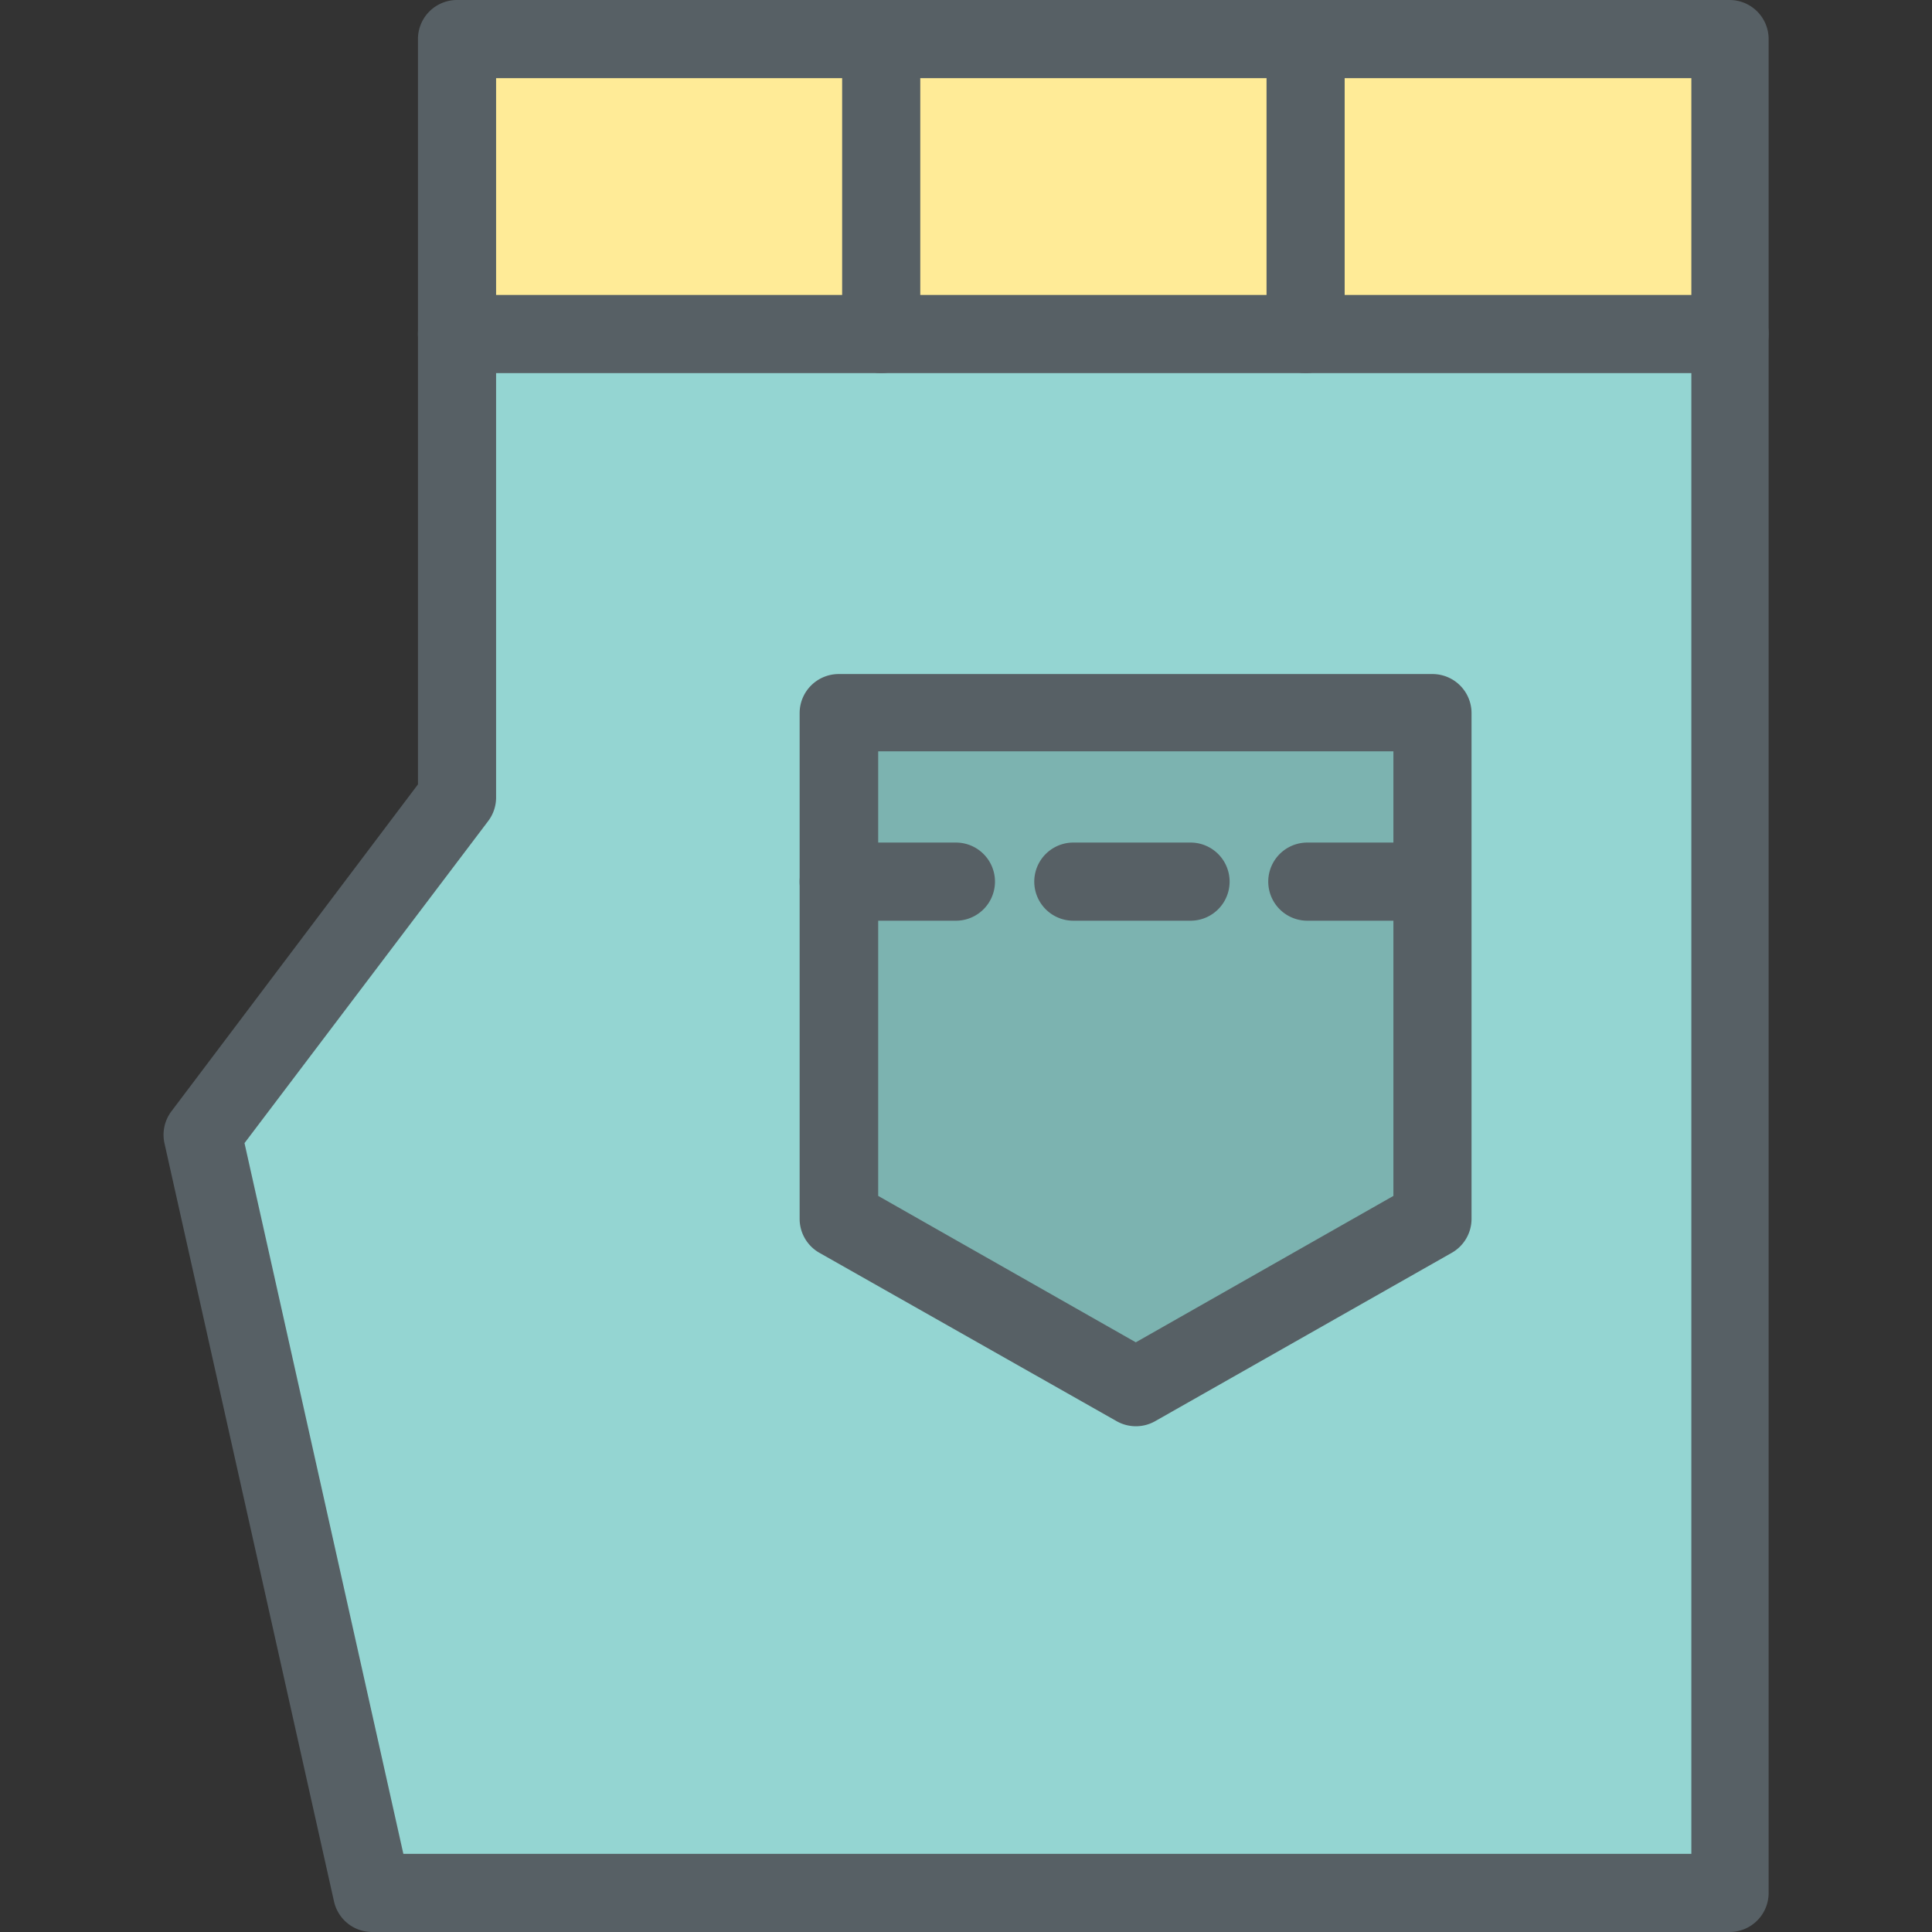
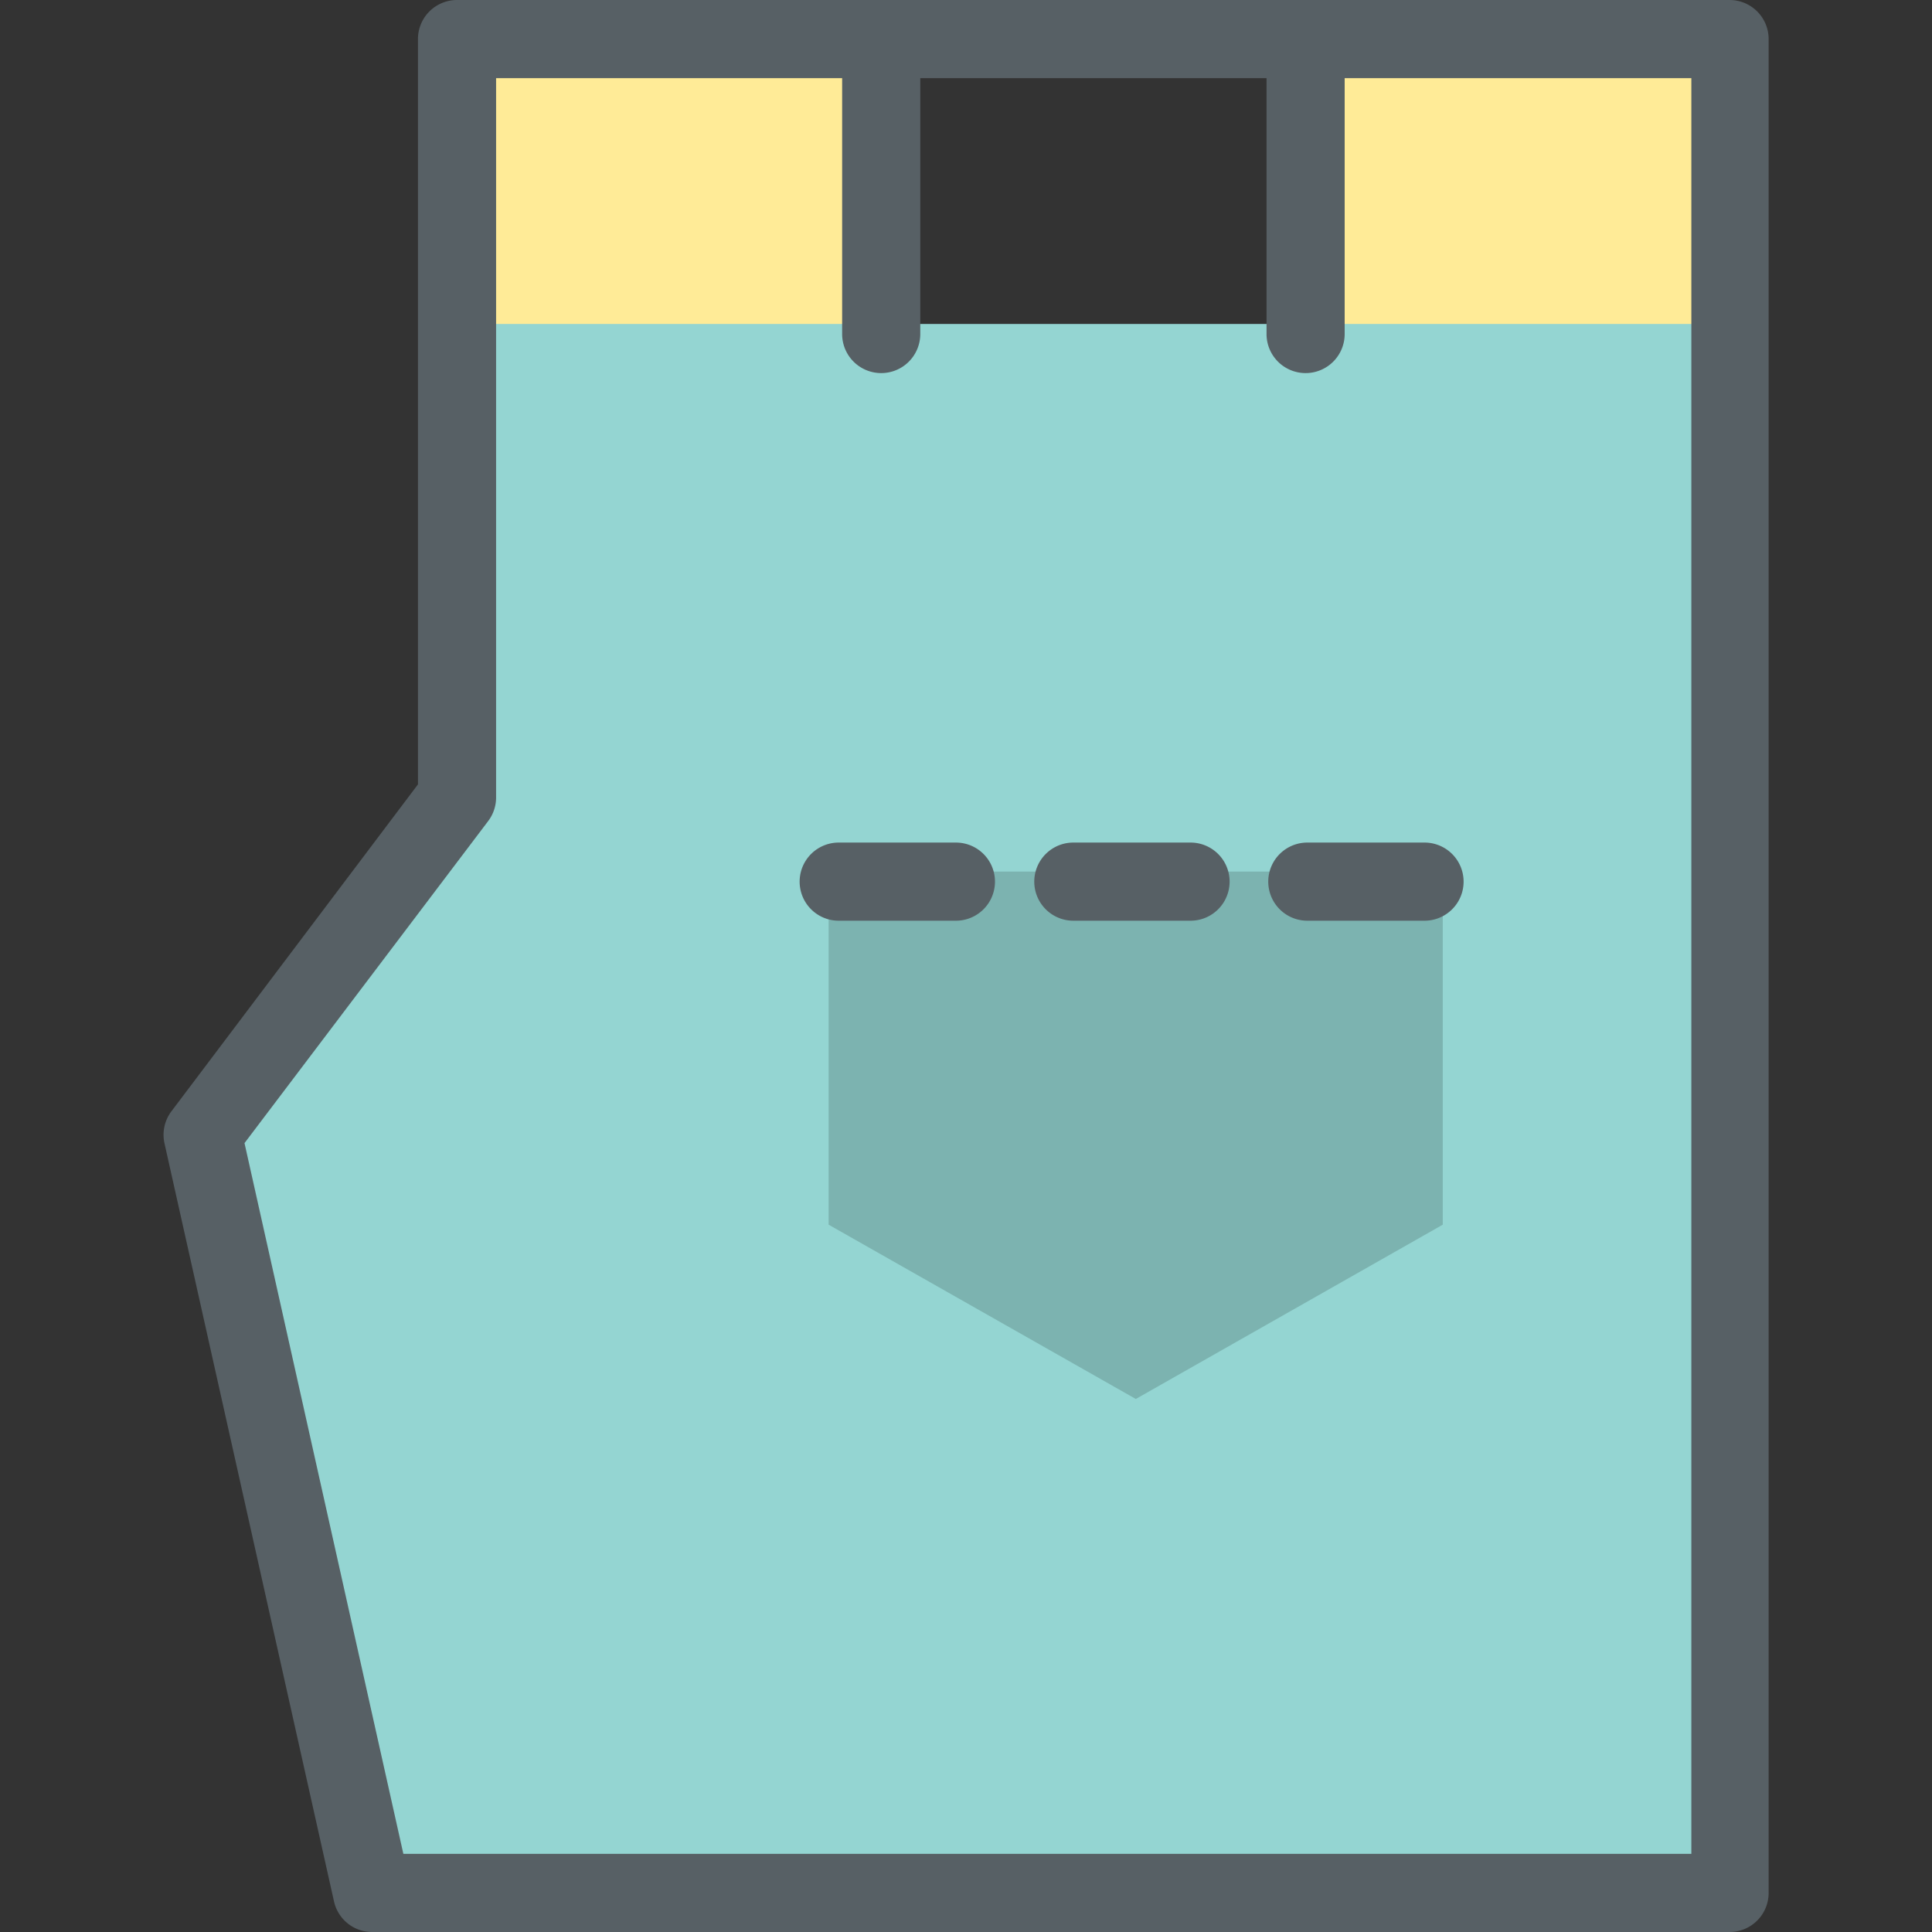
<svg xmlns="http://www.w3.org/2000/svg" width="800px" height="800px" viewBox="0 0 90 90">
  <rect x="0" y="0" width="90" height="90" fill="#333333" stroke="none" />
  <defs>
    <style>.cls-1{fill:#ffeb97;}.cls-2{fill:#94d5d2;}.cls-3{fill:#7cb3b0;}.cls-4{fill:#576065;}</style>
  </defs>
  <title>jeans</title>
  <g id="jeans">
    <g id="jeans-2" data-name="jeans">
      <g id="fill">
        <rect class="cls-1" x="60.34" y="1.35" width="20.71" height="14.68" />
-         <rect class="cls-1" x="40.58" y="1.35" width="20.7" height="14.68" />
        <rect class="cls-1" x="20.82" y="1.35" width="20.7" height="14.68" />
        <polygon class="cls-2" points="16.96 88.65 8.92 52.74 20.82 36.99 20.82 15.09 81.04 15.09 81.04 88.65 16.96 88.65" />
-         <rect class="cls-3" x="38.6" y="32.76" width="28.61" height="8.79" />
        <polygon class="cls-3" points="38.6 57.05 38.6 40.6 67.21 40.6 67.21 57.05 52.91 65.17 38.6 57.05" />
      </g>
      <g id="outline">
        <path class="cls-4" d="M80.57,90H17.34a1.82,1.82,0,0,1-1.78-1.42L7.66,53.25A1.82,1.82,0,0,1,8,51.75L19.47,36.54V1.82A1.82,1.82,0,0,1,21.29,0H80.57a1.82,1.82,0,0,1,1.82,1.82V88.18A1.82,1.82,0,0,1,80.57,90ZM18.79,86.36h60V3.64H23.11V37.15a1.82,1.82,0,0,1-.37,1.1l-11.35,15Zm2.49-49.21h0Z" />
        <g id="color">
-           <path class="cls-4" d="M52.91,66.44a1.82,1.82,0,0,1-.9-.24L38.17,58.36a1.82,1.82,0,0,1-.92-1.58V33.22a1.82,1.82,0,0,1,1.82-1.82H66.73a1.82,1.82,0,0,1,1.82,1.82V56.78a1.82,1.82,0,0,1-.92,1.58L53.8,66.21A1.81,1.81,0,0,1,52.91,66.44Zm-12-10.73,12,6.82,12-6.82V35h-24Zm25.84,1.06h0Z" />
-         </g>
+           </g>
        <g id="color-2" data-name="color">
          <path class="cls-4" d="M66.35,42.89H60.9a1.82,1.82,0,0,1,0-3.64h5.46a1.82,1.82,0,0,1,0,3.64Zm-10.91,0H50a1.82,1.82,0,0,1,0-3.64h5.46a1.82,1.82,0,0,1,0,3.64Zm-10.91,0H39.07a1.82,1.82,0,0,1,0-3.64h5.46a1.82,1.82,0,1,1,0,3.64Z" />
        </g>
-         <path class="cls-4" d="M80.57,17.38H21.29a1.82,1.82,0,0,1,0-3.64H80.57a1.82,1.82,0,1,1,0,3.64Z" />
        <path class="cls-4" d="M41.05,17.38a1.82,1.82,0,0,1-1.82-1.82V3.7a1.82,1.82,0,1,1,3.64,0V15.56A1.82,1.82,0,0,1,41.05,17.38Z" />
        <path class="cls-4" d="M60.81,17.38A1.82,1.82,0,0,1,59,15.56V3.7a1.82,1.82,0,1,1,3.64,0V15.56A1.82,1.82,0,0,1,60.81,17.38Z" />
      </g>
    </g>
  </g>
</svg>